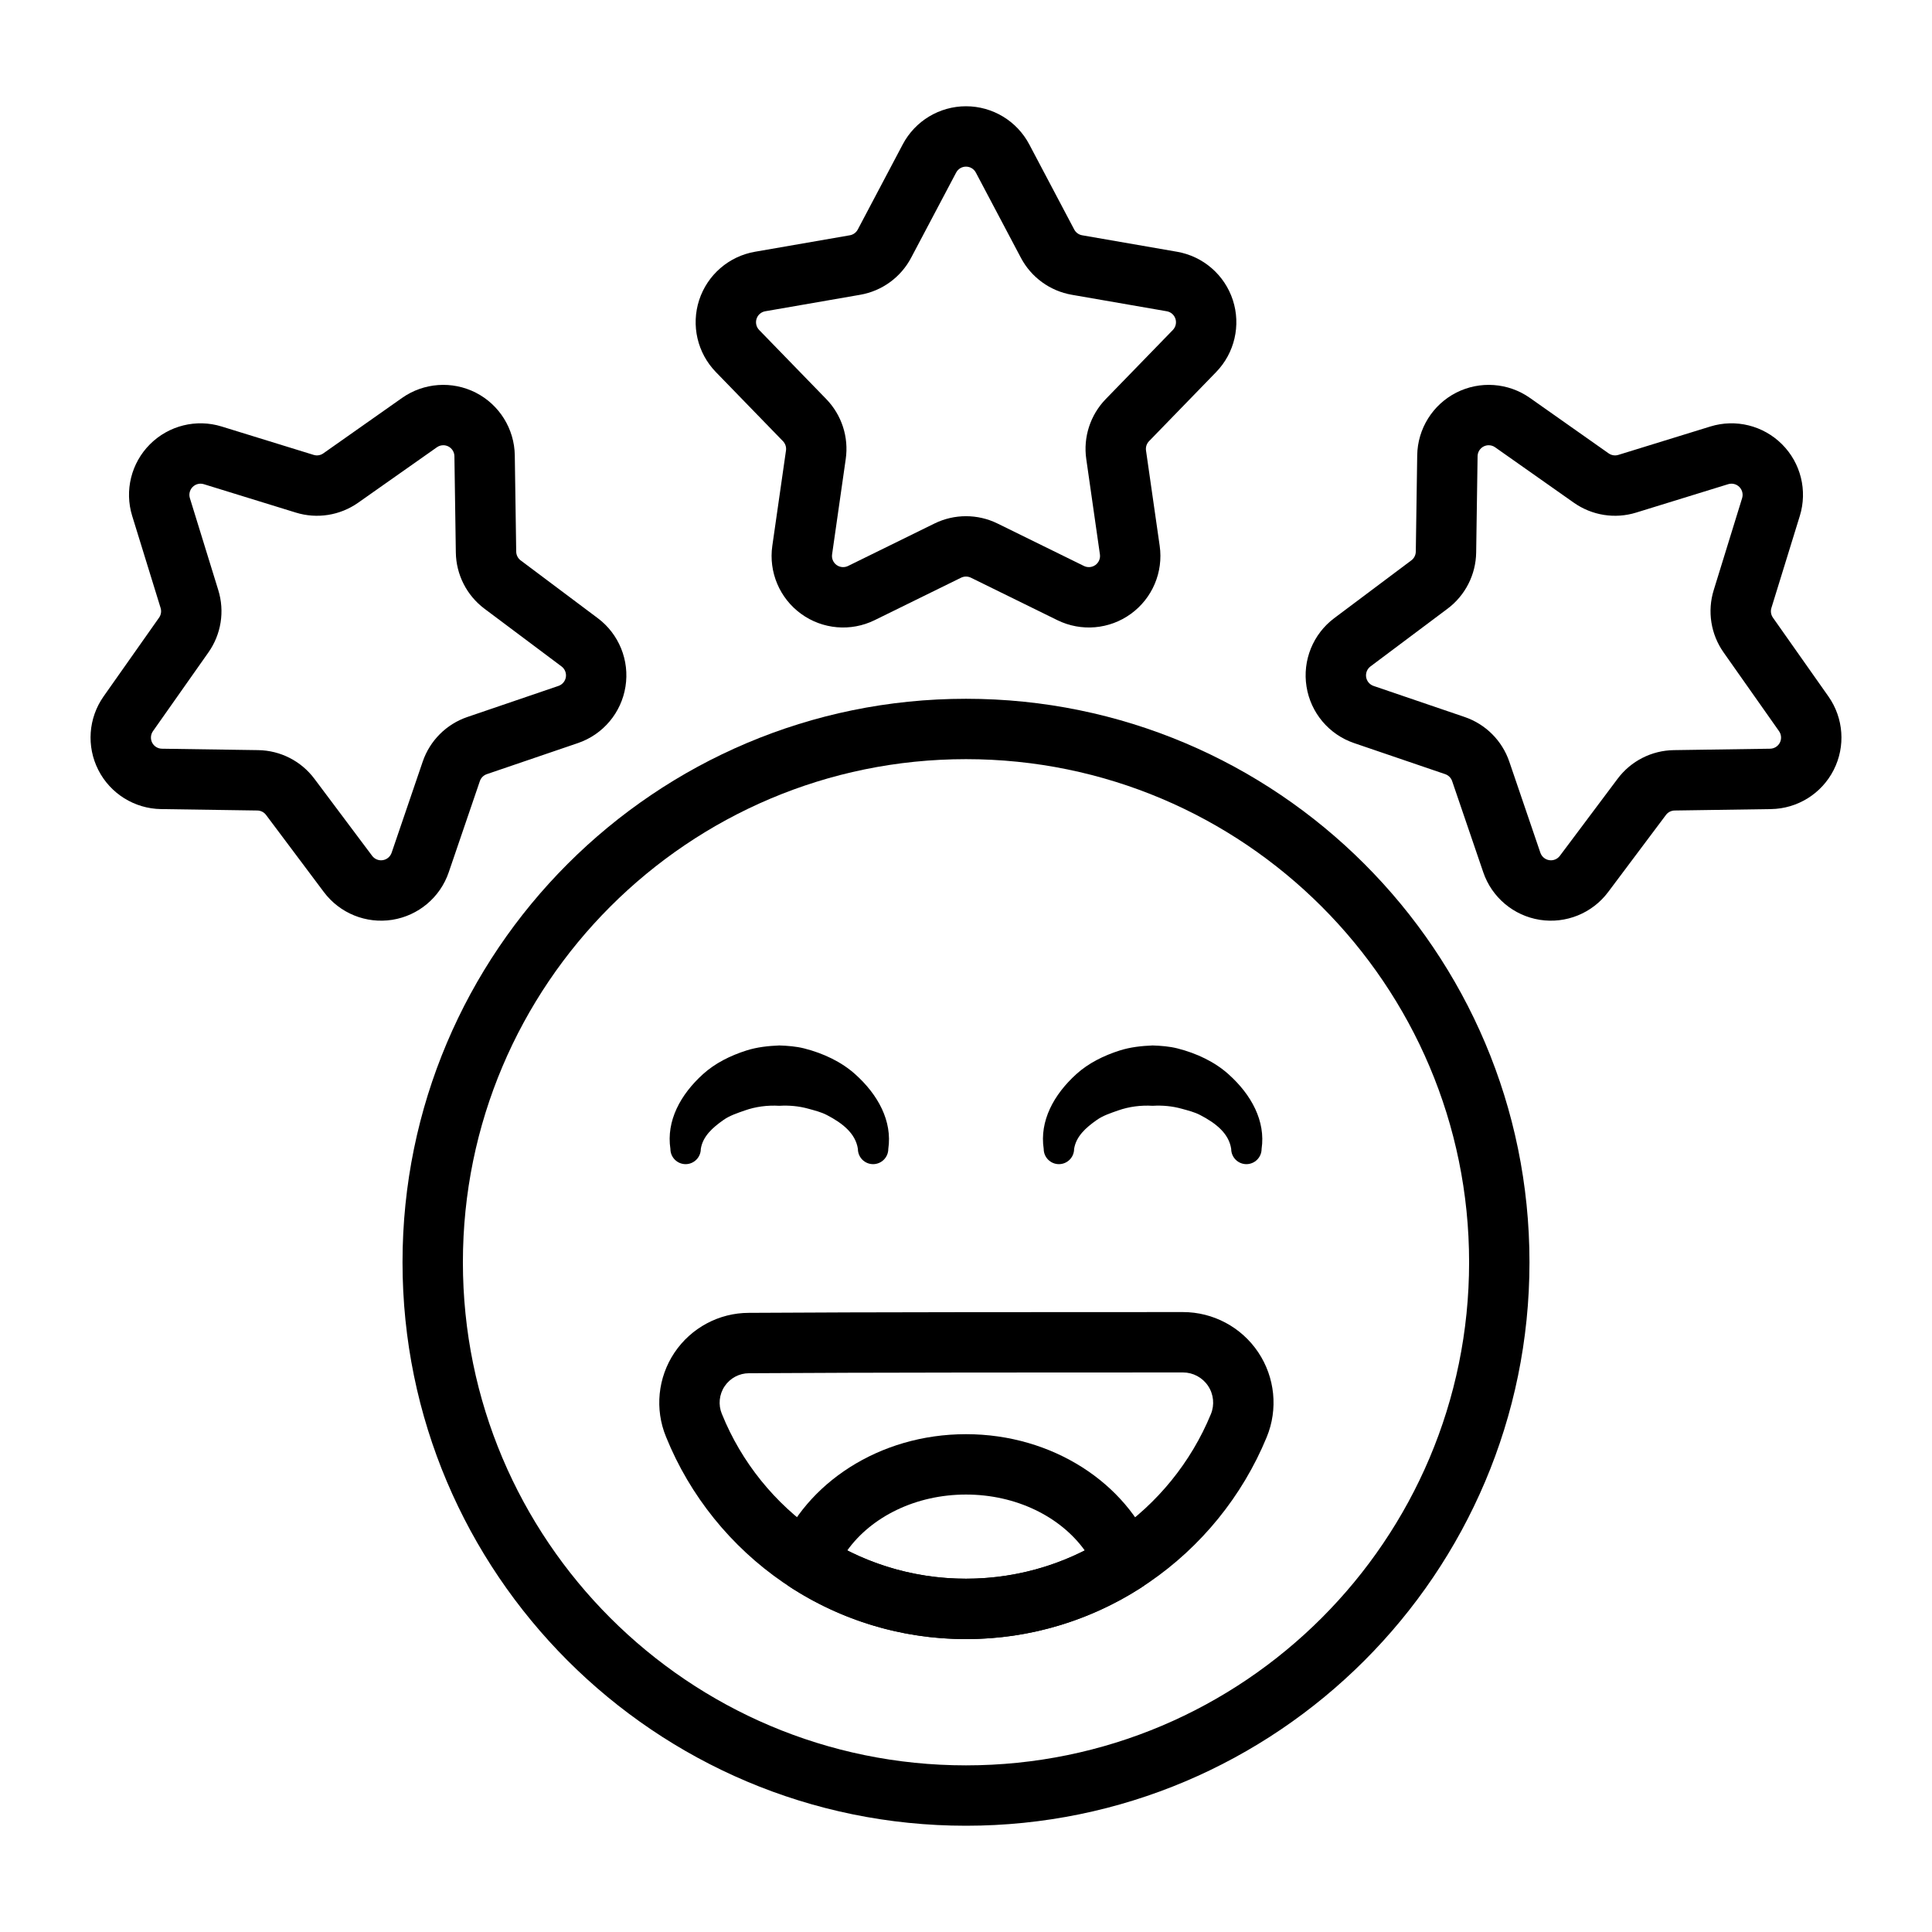
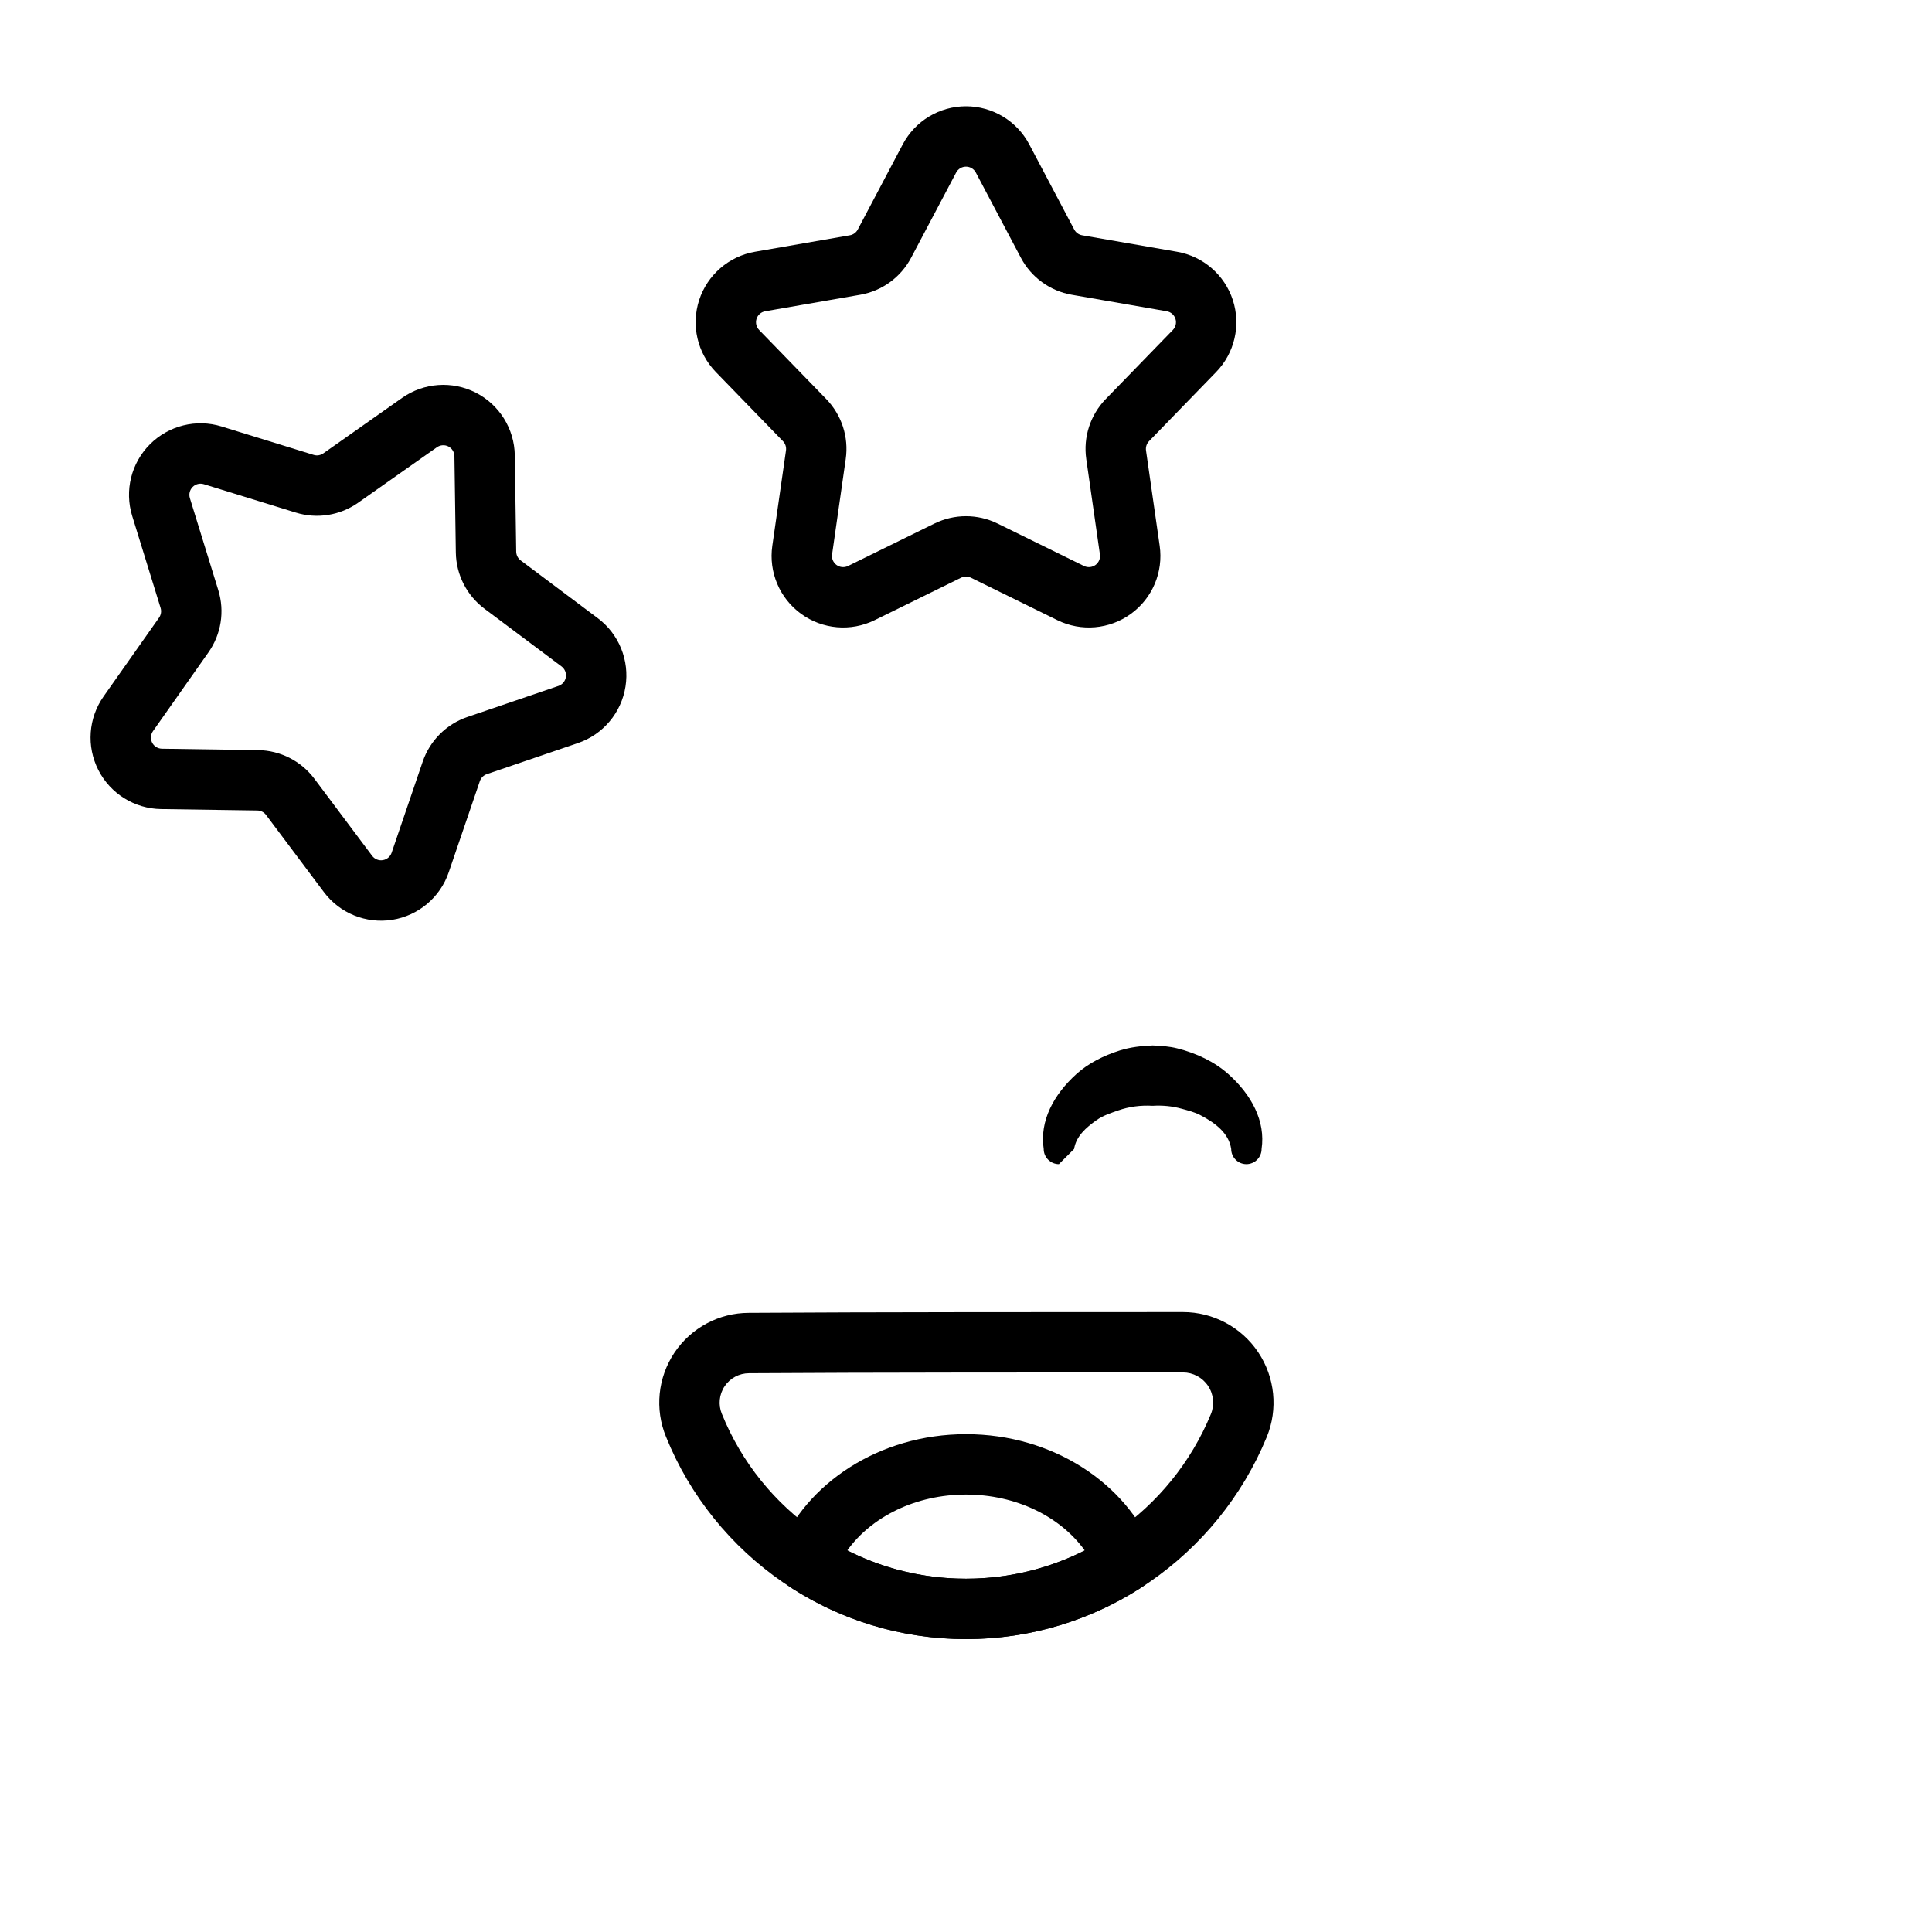
<svg xmlns="http://www.w3.org/2000/svg" clip-rule="evenodd" fill-rule="evenodd" height="512" stroke-linejoin="round" stroke-miterlimit="2" viewBox="0 0 64 64" width="512">
  <path d="m29.905 4.782-1.49 2.821c-.053.101-.151.172-.263.191l-3.144.546c-.865.15-1.576.767-1.848 1.602-.271.835-.058 1.752.553 2.382l2.223 2.29c.08.082.117.196.101.309l-.453 3.158c-.125.87.242 1.737.953 2.253.71.516 1.648.597 2.436.21l2.864-1.407c.103-.05.223-.05.326 0l2.864 1.407c.788.387 1.726.306 2.436-.21.711-.516 1.078-1.383.953-2.253l-.453-3.158c-.016-.113.021-.227.101-.309l2.223-2.29c.611-.63.824-1.547.553-2.382-.272-.835-.983-1.452-1.848-1.602l-3.144-.546c-.112-.019-.21-.09-.263-.191l-1.49-2.821c-.411-.777-1.217-1.262-2.095-1.262s-1.684.485-2.095 1.262zm1.769.934c.064-.121.189-.196.326-.196s.262.075.326.196l1.491 2.821c.342.649.966 1.103 1.689 1.228l3.144.546c.135.023.246.119.288.249s.009.273-.086.371l-2.223 2.289c-.511.527-.75 1.26-.645 1.987l.452 3.158c.02.136-.038.271-.148.351-.111.08-.257.093-.38.033l-2.864-1.407c-.658-.323-1.43-.323-2.088 0l-2.864 1.407c-.123.06-.269.047-.38-.033-.11-.08-.168-.215-.148-.351l.452-3.158c.105-.727-.134-1.46-.645-1.987l-2.223-2.289c-.095-.098-.128-.241-.086-.371s.153-.226.288-.249l3.144-.546c.723-.125 1.347-.579 1.689-1.228z" />
-   <path d="m56.659 14.128-3.049.941c-.109.034-.228.015-.321-.05l-2.609-1.838c-.718-.505-1.657-.572-2.44-.174-.782.399-1.28 1.198-1.293 2.076l-.047 3.191c-.002.114-.056.221-.148.289l-2.553 1.914c-.703.526-1.057 1.399-.919 2.266.137.868.743 1.588 1.574 1.872l3.02 1.03c.108.037.193.122.23.23l1.031 3.02c.283.831 1.004 1.437 1.871 1.575.867.137 1.74-.217 2.266-.92l1.914-2.553c.068-.092.175-.146.29-.148l3.19-.047c.878-.013 1.677-.511 2.076-1.293.399-.783.332-1.722-.174-2.44l-1.837-2.608c-.066-.094-.085-.212-.051-.322l.941-3.048c.259-.84.033-1.753-.589-2.374-.621-.621-1.534-.848-2.373-.589zm.59 1.911c.13-.04.273-.005.369.092.097.097.132.239.092.37l-.941 3.048c-.217.702-.096 1.463.327 2.063l1.837 2.609c.078.112.089.258.027.38s-.187.199-.324.201l-3.19.047c-.734.011-1.421.361-1.861.949l-1.913 2.553c-.082.109-.218.165-.353.143-.135-.021-.247-.116-.292-.245l-1.03-3.02c-.237-.694-.783-1.24-1.477-1.477l-3.02-1.03c-.129-.044-.224-.157-.245-.292s.034-.271.143-.353l2.554-1.913c.587-.44.937-1.127.948-1.861l.047-3.19c.002-.137.079-.261.201-.324.122-.062.268-.051.38.028l2.609 1.837c.6.422 1.362.543 2.063.326z" />
  <path d="m4.379 17.091.941 3.048c.034.11.015.228-.051.322l-1.837 2.608c-.506.718-.573 1.657-.174 2.44.399.782 1.198 1.28 2.076 1.293l3.19.047c.115.002.222.056.29.148l1.914 2.553c.526.703 1.399 1.057 2.266.92.867-.138 1.588-.744 1.871-1.575l1.031-3.02c.037-.108.122-.193.23-.23l3.02-1.03c.831-.284 1.437-1.004 1.574-1.872.138-.867-.216-1.74-.919-2.266l-2.553-1.913c-.092-.069-.146-.176-.148-.29l-.047-3.191c-.013-.878-.511-1.677-1.293-2.076-.783-.398-1.722-.331-2.44.174l-2.609 1.837c-.093.066-.212.085-.321.051l-3.049-.941c-.839-.259-1.752-.032-2.373.589-.622.621-.848 1.534-.589 2.374zm1.911-.59c-.04-.131-.005-.273.092-.37.096-.097.239-.132.369-.092l3.049.941c.701.217 1.463.096 2.063-.326l2.609-1.837c.112-.079.258-.09.38-.028.122.063.199.187.201.324l.047 3.19c.011.734.361 1.421.948 1.861l2.554 1.913c.109.082.164.218.143.353s-.116.248-.245.292l-3.02 1.03c-.694.237-1.24.783-1.477 1.477l-1.03 3.02c-.045.129-.157.224-.292.245-.135.022-.271-.034-.353-.143l-1.913-2.553c-.44-.588-1.127-.938-1.861-.949l-3.19-.047c-.137-.002-.262-.079-.324-.201s-.051-.268.027-.38l1.837-2.609c.423-.6.544-1.361.327-2.063z" />
-   <path d="m32 23.148c-10.302 0-18.666 8.364-18.666 18.666 0 10.303 8.364 18.666 18.666 18.666s18.666-8.363 18.666-18.666c0-10.302-8.364-18.666-18.666-18.666zm0 2c9.198 0 16.666 7.468 16.666 16.666 0 9.199-7.468 16.666-16.666 16.666s-16.666-7.467-16.666-16.666c0-9.198 7.468-16.666 16.666-16.666z" />
  <path d="m39.187 43.464c-3.715 0-10.666 0-14.38.026-.986 0-1.913.495-2.465 1.319-.552.825-.657 1.871-.279 2.788 1.586 3.924 5.44 6.7 9.937 6.7 4.494 0 8.347-2.773 9.961-6.689.382-.926.276-1.981-.281-2.813s-1.493-1.331-2.494-1.331zm0 2c.334 0 .646.167.831.444.186.277.221.629.094.937-1.315 3.191-4.451 5.452-8.112 5.452-3.658 0-6.793-2.258-8.085-5.455-.001-.002-.002-.004-.003-.006-.124-.301-.089-.644.092-.914s.484-.432.809-.432h.007c3.711-.026 10.655-.026 14.367-.026z" />
-   <path d="m23.215 38.06c.065-.416.386-.703.75-.959.207-.146.455-.227.712-.317.353-.124.743-.177 1.14-.153.328-.02.651.011.954.095.217.06.43.112.62.211.508.264.951.604 1.028 1.123 0 .278.225.504.503.504s.504-.226.504-.504c.136-.923-.337-1.793-1.094-2.473-.457-.41-1.051-.694-1.693-.857-.266-.067-.543-.088-.822-.098-.373.015-.742.056-1.088.166-.54.171-1.041.424-1.434.778-.759.684-1.228 1.559-1.087 2.484 0 .278.226.504.504.504.277 0 .503-.226.503-.504z" />
-   <path d="m35.581 38.06c.066-.416.386-.703.751-.959.206-.146.455-.227.711-.317.354-.124.744-.177 1.14-.153.328-.02.651.011.954.095.218.06.43.112.62.211.509.264.951.604 1.028 1.123 0 .278.226.504.503.504.278 0 .504-.226.504-.504.136-.923-.336-1.793-1.094-2.473-.457-.41-1.051-.694-1.693-.857-.265-.067-.543-.088-.822-.098-.372.015-.742.056-1.088.166-.54.171-1.041.424-1.434.778-.758.684-1.228 1.559-1.087 2.484 0 .278.226.504.504.504s.503-.226.503-.504z" />
+   <path d="m35.581 38.06c.066-.416.386-.703.751-.959.206-.146.455-.227.711-.317.354-.124.744-.177 1.14-.153.328-.02.651.011.954.095.218.06.43.112.62.211.509.264.951.604 1.028 1.123 0 .278.226.504.503.504.278 0 .504-.226.504-.504.136-.923-.336-1.793-1.094-2.473-.457-.41-1.051-.694-1.693-.857-.265-.067-.543-.088-.822-.098-.372.015-.742.056-1.088.166-.54.171-1.041.424-1.434.778-.758.684-1.228 1.559-1.087 2.484 0 .278.226.504.504.504z" />
  <path d="m25.796 51.367c-.178.444-.017.951.384 1.211 1.677 1.088 3.675 1.719 5.82 1.719 2.144 0 4.142-.631 5.82-1.716.402-.26.563-.768.385-1.212-.889-2.22-3.318-3.86-6.205-3.86-2.886 0-5.314 1.639-6.204 3.858zm2.271-.007c.807-1.123 2.277-1.851 3.933-1.851 1.657 0 3.126.728 3.934 1.852-1.183.599-2.519.936-3.934.936s-2.751-.337-3.933-.937z" />
</svg>